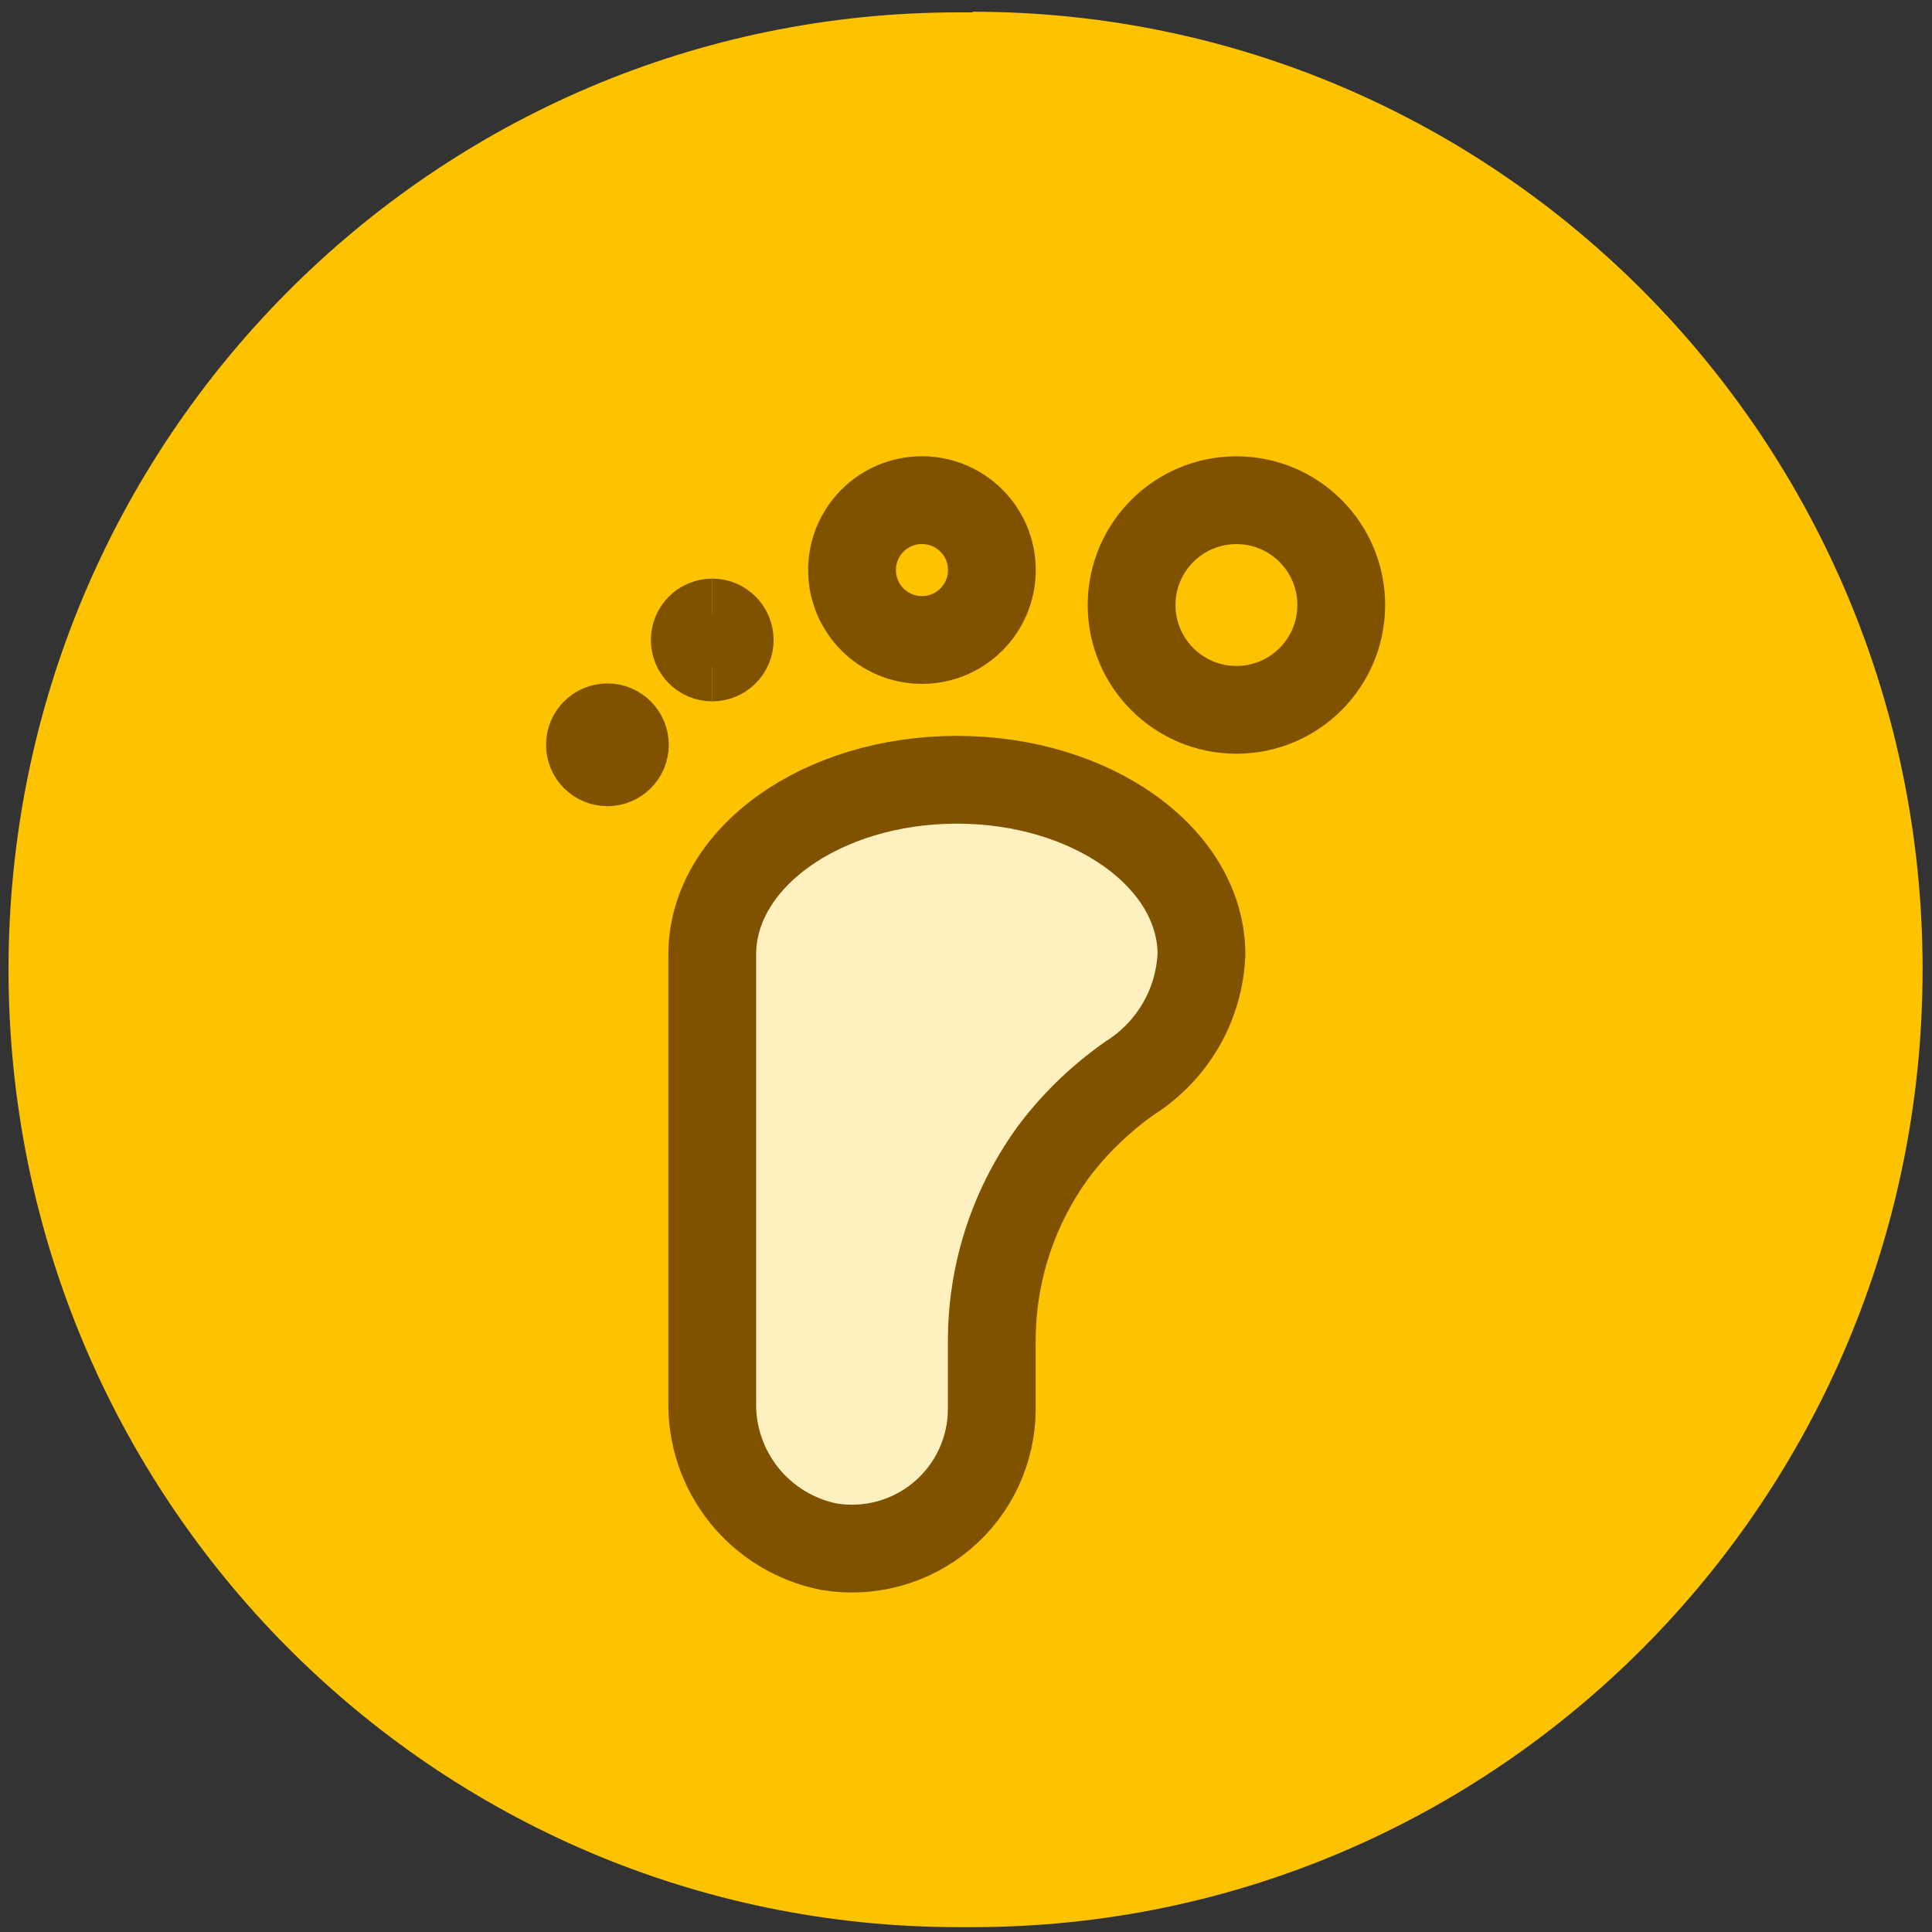
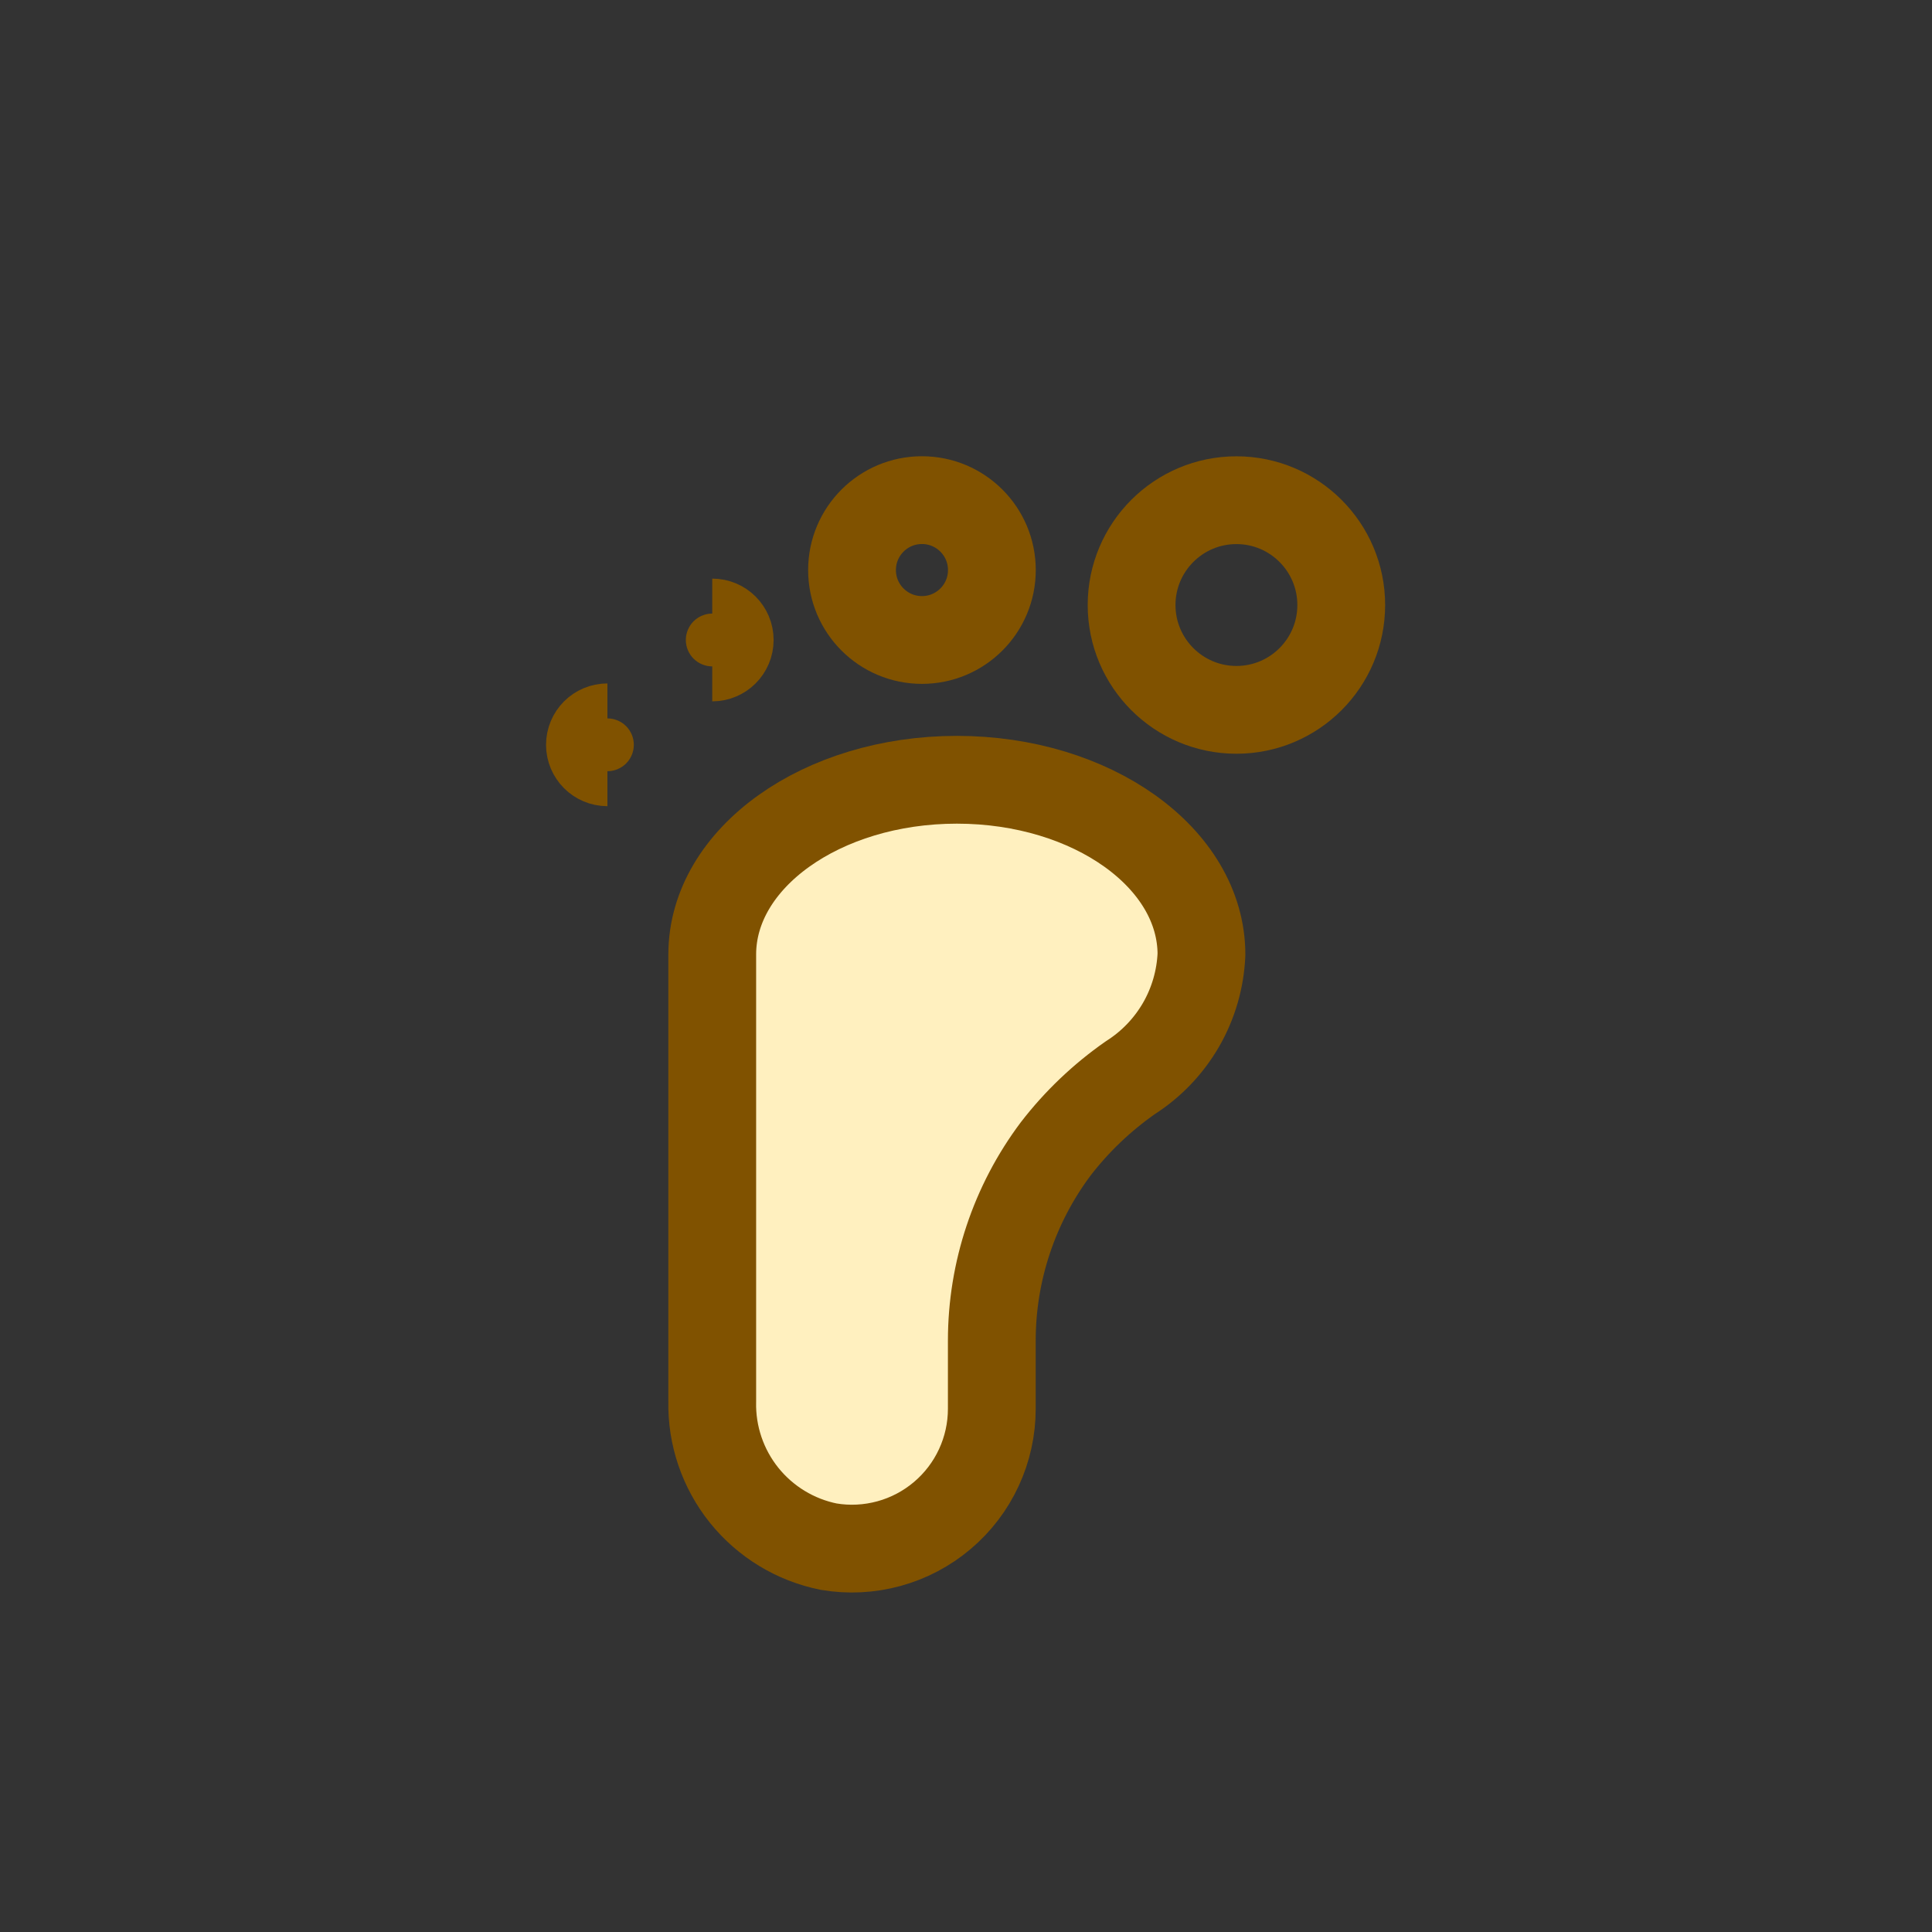
<svg xmlns="http://www.w3.org/2000/svg" id="Laag_1" data-name="Laag 1" width="108mm" height="108mm" viewBox="0 0 306.14 306.14">
  <rect x="0" y="0" width="306.14" height="306.14" fill="#333333" stroke="none" />
  <defs>
    <style>
      .cls-1, .cls-2 {
        fill: none;
      }

      .cls-1, .cls-2, .cls-3 {
        stroke: #805200;
        stroke-width: 13.91px;
      }

      .cls-2, .cls-3 {
        stroke-linecap: round;
        stroke-linejoin: round;
      }

      .cls-3 {
        fill: #fff0bf;
      }

      .cls-4 {
        fill: #fdc300;
        stroke-width: 0px;
      }
    </style>
  </defs>
-   <path class="cls-4" d="M154.11,1.96h-2.2C68.78,1.96,1.35,69.79,1.35,153.62h0c0,83.83,67.42,151.75,150.55,151.75h2.2c83.13,0,150.55-67.92,150.55-151.75h0C304.66,69.79,237.24,1.86,154.11,1.86v.1Z" />
  <g>
    <path class="cls-3" d="M190.38,151.25c0-15.29-17.35-27.69-38.76-27.69s-38.76,12.4-38.76,27.69v70.8c-.12,5.4,1.67,10.66,5.04,14.87,3.38,4.21,8.13,7.1,13.42,8.16,3.18.54,6.43.37,9.54-.48,3.11-.85,5.99-2.37,8.45-4.45,2.46-2.08,4.44-4.67,5.79-7.59,1.36-2.92,2.06-6.11,2.06-9.33v-10.79c0-10.97,3.56-21.64,10.14-30.41h0c3.34-4.33,7.33-8.13,11.81-11.26,3.31-2.11,6.06-4.98,8.03-8.38,1.96-3.4,3.07-7.22,3.24-11.14Z" />
    <path class="cls-2" d="M195.92,112.48c9.18,0,16.61-7.44,16.61-16.61s-7.44-16.61-16.61-16.61-16.61,7.44-16.61,16.61,7.44,16.61,16.61,16.61Z" />
    <path class="cls-2" d="M146.09,101.41c6.12,0,11.08-4.96,11.08-11.08s-4.96-11.08-11.08-11.08-11.08,4.96-11.08,11.08,4.96,11.08,11.08,11.08Z" />
    <path class="cls-1" d="M96.25,120.79c-1.53,0-2.77-1.24-2.77-2.77s1.24-2.77,2.77-2.77" />
-     <path class="cls-1" d="M96.25,120.79c1.53,0,2.77-1.24,2.77-2.77s-1.24-2.77-2.77-2.77" />
    <g>
-       <path class="cls-1" d="M112.86,104.18c-1.53,0-2.77-1.24-2.77-2.77s1.24-2.77,2.77-2.77" />
      <path class="cls-1" d="M112.86,104.18c1.53,0,2.77-1.24,2.77-2.77s-1.24-2.77-2.77-2.77" />
    </g>
  </g>
</svg>